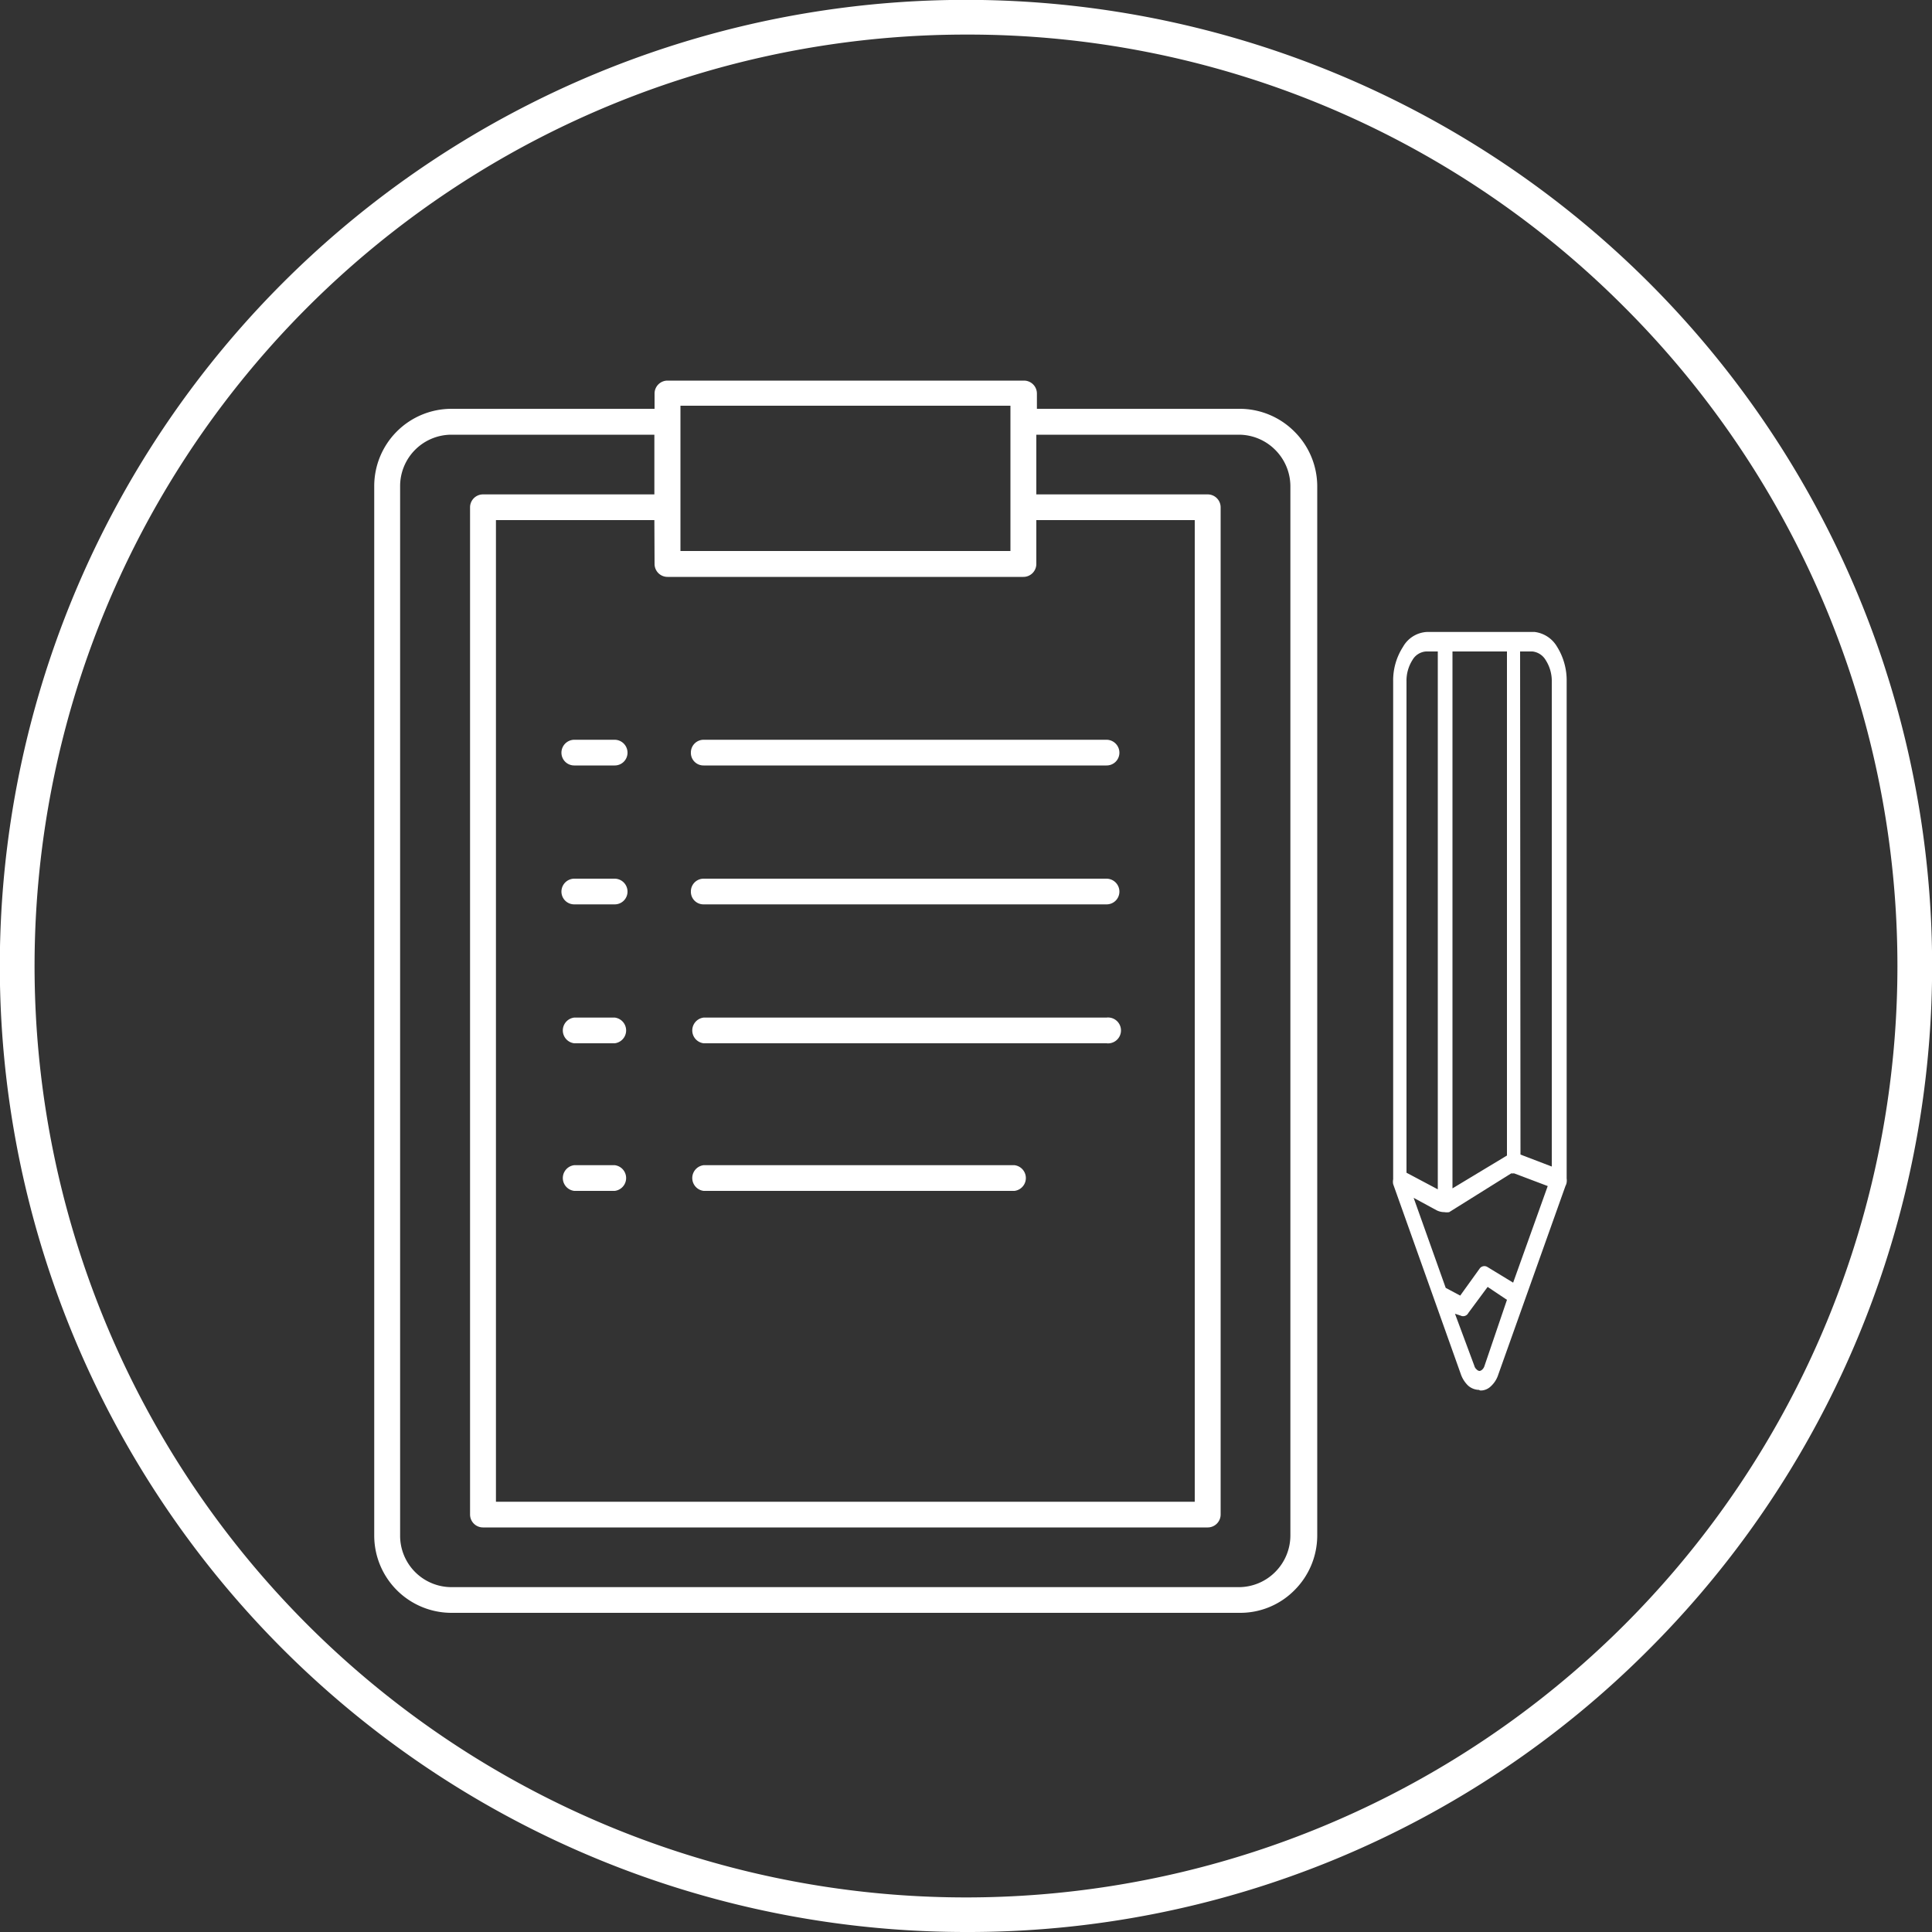
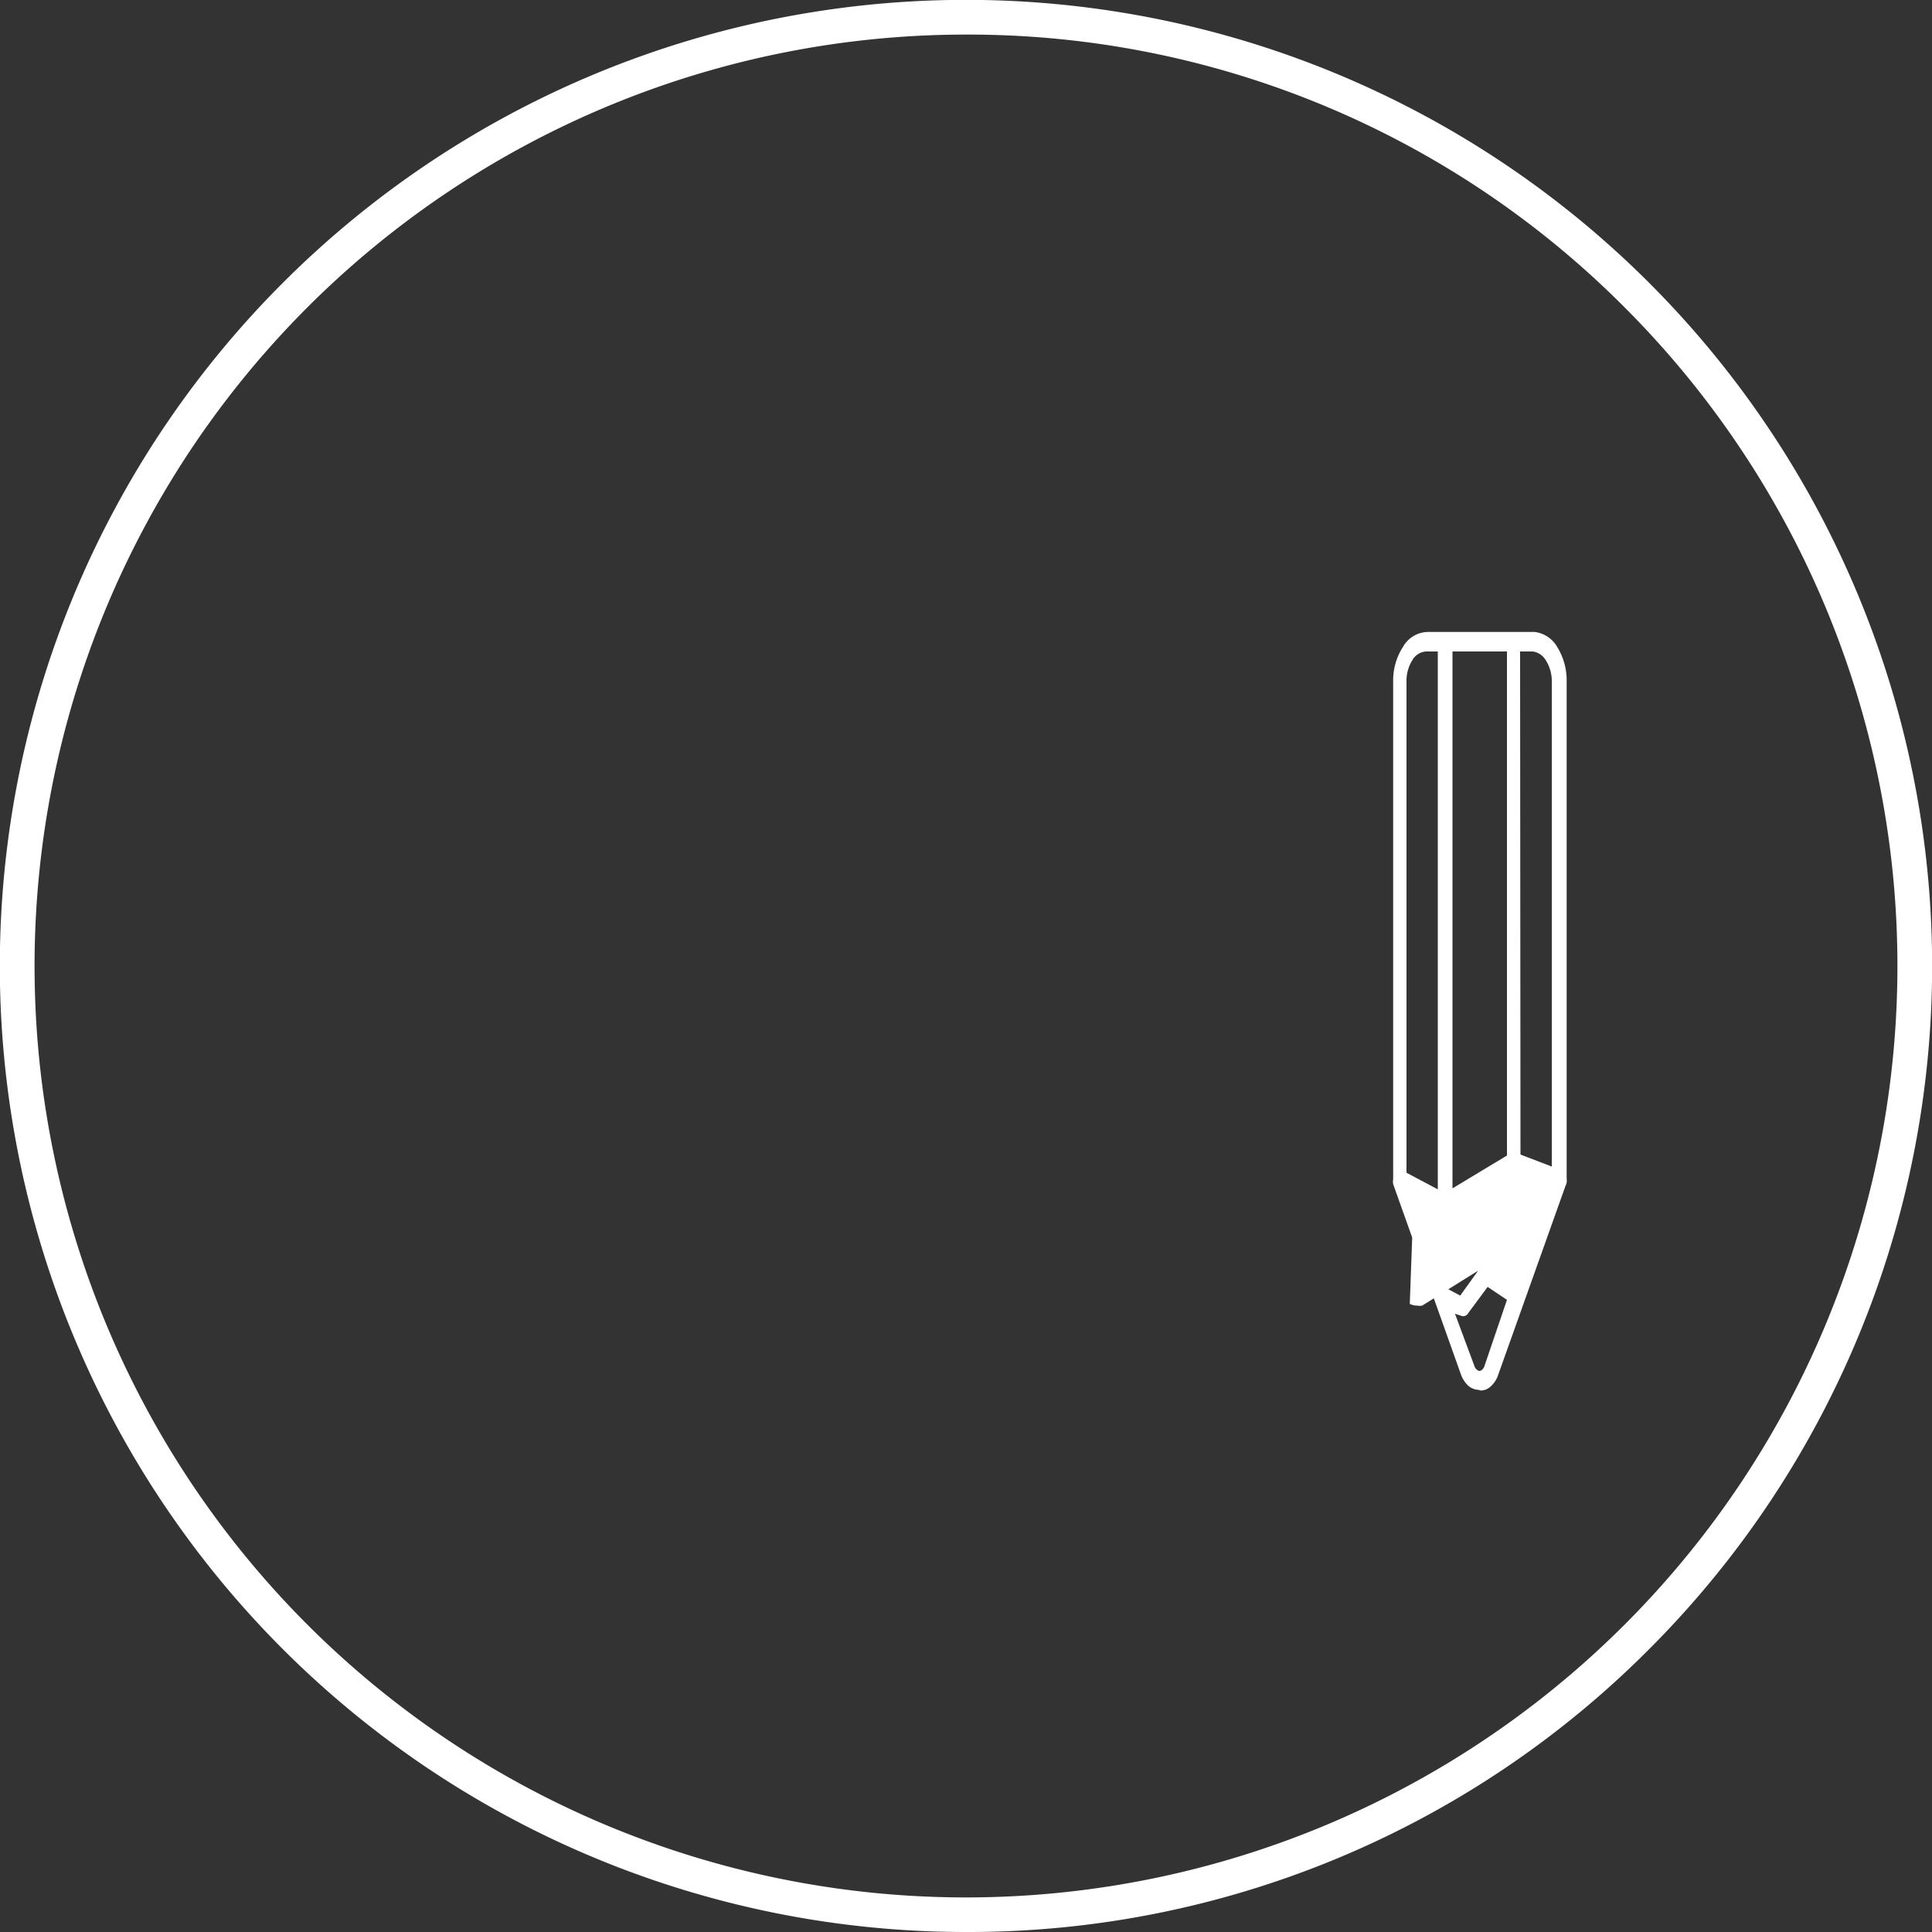
<svg xmlns="http://www.w3.org/2000/svg" width="100" height="100" viewBox="0 0 100 100">
  <rect x="0" y="0" width="100" height="100" fill="#333333" stroke="none" />
  <defs>
    <style>
      .a, .b {
        fill: #fff;
      }

      .b {
        fill-rule: evenodd;
      }
    </style>
  </defs>
  <title>icon</title>
  <g>
    <path class="a" d="M50,100A50,50,0,0,1,14.64,14.64,50,50,0,0,1,85.36,85.36,49.7,49.7,0,0,1,50,100ZM50,1.79a48.21,48.21,0,0,0-34.09,82.3A48.21,48.21,0,0,0,84.09,15.91,47.92,47.92,0,0,0,50,1.79Z" />
-     <path class="b" d="M23.37,21.16H33.88v-.79a.67.67,0,0,1,.67-.67H53a.67.67,0,0,1,.67.67v.79H64.15A4,4,0,0,1,67,22.34h0a4,4,0,0,1,1.18,2.82V79.48A4,4,0,0,1,67,82.31h0a3.94,3.94,0,0,1-2.82,1.17H23.37a4,4,0,0,1-4-4V25.16a4,4,0,0,1,4-4Zm8.45,39.15h-2.1a.67.67,0,0,0,0,1.33h2.1a.67.67,0,0,0,0-1.33Zm0-7.64h-2.1a.67.67,0,0,0,0,1.33h2.1a.67.67,0,0,0,0-1.33Zm0-7.19h-2.1a.67.67,0,0,0-.66.67.66.66,0,0,0,.66.66h2.1a.66.66,0,0,0,.66-.66.67.67,0,0,0-.66-.67Zm0-7.19h-2.1a.67.67,0,0,0-.66.67.66.66,0,0,0,.66.66h2.1a.66.66,0,0,0,.66-.66.67.67,0,0,0-.66-.67Zm25.45,0H36.42a.66.66,0,0,0-.66.67.65.65,0,0,0,.66.66H57.27a.66.66,0,0,0,.67-.66.67.67,0,0,0-.67-.67Zm0,7.19H36.42a.66.66,0,0,0-.66.67.65.65,0,0,0,.66.66H57.27a.66.66,0,0,0,.67-.66.67.67,0,0,0-.67-.67ZM52.51,60.31H36.42a.67.67,0,0,0,0,1.33H52.51a.67.67,0,0,0,0-1.33Zm4.76-7.64H36.42a.67.67,0,0,0,0,1.33H57.27a.67.67,0,1,0,0-1.33ZM35.22,21.83v6.69H52.3V21H35.22v.79ZM25,25.59h8.87V22.5H23.37a2.66,2.66,0,0,0-2.66,2.66V79.48a2.66,2.66,0,0,0,2.66,2.67H64.15A2.66,2.66,0,0,0,66,81.37h0a2.68,2.68,0,0,0,.79-1.89V25.16A2.67,2.67,0,0,0,66,23.28h0a2.66,2.66,0,0,0-1.88-.78H53.64v3.09h8.87a.67.67,0,0,1,.67.67V78.39a.67.67,0,0,1-.67.67H25a.67.67,0,0,1-.67-.67V26.26a.67.67,0,0,1,.67-.67Zm8.87,1.33h-8.2V77.73H61.84V26.92h-8.2v2.27a.67.67,0,0,1-.67.67H34.55a.67.67,0,0,1-.67-.67Z" />
    <g>
      <path class="b" d="M74.51,61.7V33.63h-.7a1,1,0,0,0-.78.48,2.15,2.15,0,0,0-.32,1.17V60.75l1.8,1Zm.56-28.07v28L78,59.89l0,0V33.63Zm3.52,0V59.82h0l1.79.69V35.28h0a2.15,2.15,0,0,0-.33-1.17,1,1,0,0,0-.78-.48h-.7ZM80.94,61a.54.54,0,0,1,0,.18.6.6,0,0,1,0,.16L77.4,71.08a1.29,1.29,0,0,1-.35.57.76.76,0,0,1-.5.2h0a.76.76,0,0,1-.5-.2,1.39,1.39,0,0,1-.35-.57l-3.51-9.82a.78.78,0,0,1,0-.22h0V35.28a3.19,3.19,0,0,1,.49-1.75,1.46,1.46,0,0,1,1.17-.73h5.48a1.44,1.44,0,0,1,1.17.73A3.19,3.19,0,0,1,81,35.28h0V61Zm-.68.35-1.85,5.2L77,65.64h0a.2.2,0,0,0-.28.07l-1.1,1.45-.84-.45L73,61.78l1.44.77a.74.74,0,0,0,.35.08.65.65,0,0,0,.34-.11h0l3.07-1.87a.31.31,0,0,1,.12,0,.34.34,0,0,1,.14,0l1.79.69Zm-5.11,6.48,1,2.91a.6.6,0,0,0,.16.24.28.28,0,0,0,.21.08h0a.33.33,0,0,0,.22-.09.7.7,0,0,0,.15-.24l1.23-3.46-1.22-.75-1.07,1.42a.22.22,0,0,1-.29.11Z" />
-       <path class="a" d="M76.55,71.94a.88.88,0,0,1-.56-.22,1.51,1.51,0,0,1-.38-.6l-3.5-9.83a.66.66,0,0,1,0-.25V35.28a3.2,3.2,0,0,1,.51-1.8,1.51,1.51,0,0,1,1.24-.77h5.57a1.56,1.56,0,0,1,1.16.76,3.28,3.28,0,0,1,.5,1.8V61a.67.67,0,0,1,0,.2.48.48,0,0,1-.06.18l-3.48,9.77a1.38,1.38,0,0,1-.38.6.76.76,0,0,1-.47.22h-.09Zm-2.74-39a1.35,1.35,0,0,0-1.09.69,3,3,0,0,0-.48,1.7V61a.34.34,0,0,0,0,.18l3.5,9.83a1.3,1.3,0,0,0,.33.53.69.69,0,0,0,.41.18h0a.64.64,0,0,0,.44-.18,1.21,1.21,0,0,0,.33-.53l3.48-9.78a.39.39,0,0,0,0-.14.76.76,0,0,0,0-.15V35.19a3.08,3.08,0,0,0-.47-1.61,1.38,1.38,0,0,0-1.1-.69Zm2.74,38.23h-.09v0a.31.31,0,0,1-.18-.09.62.62,0,0,1-.18-.28L75,67.6l.62.34c.09,0,.16,0,.18-.08l1.12-1.49,1.35.83L77,70.73a.7.7,0,0,1-.17.28A.43.43,0,0,1,76.55,71.12ZM75.31,68l1,2.69a.37.37,0,0,0,.13.2.21.21,0,0,0,.15.07h0a.28.28,0,0,0,.13-.07.43.43,0,0,0,.12-.2L78,67.28,77,66.61l-1,1.35a.3.3,0,0,1-.41.13Zm.32-.71-.94-.5L72.85,61.6l1.64.87a.66.66,0,0,0,.3.07.6.6,0,0,0,.3-.1l.14-.08h0l2.93-1.79a.52.52,0,0,1,.16-.06l.18,0,1.87.72-1.91,5.38-1.52-.93a.13.13,0,0,0-.17.05Zm-.8-.63.75.4,1-1.39a.3.3,0,0,1,.41-.09l1.33.81,1.79-5-1.72-.65a.15.15,0,0,0-.09,0,.18.18,0,0,0-.09,0l-3.2,2h0a.74.74,0,0,1-.25,0,.89.89,0,0,1-.39-.09L73.17,62Zm-.23-4.79-2-1V35.28A2.23,2.23,0,0,1,73,34.06a1.05,1.05,0,0,1,.85-.52h.79ZM72.8,60.7l1.62.86V33.72h-.61a.88.88,0,0,0-.7.44,2,2,0,0,0-.31,1.12ZM75,61.83V33.54h3.15V59.91Zm.18-28.11V61.51L78,59.81V33.72Zm5.32,26.92-2-.75V33.54h.79a1,1,0,0,1,.86.52,2.21,2.21,0,0,1,.34,1.22Zm-1.8-.88,1.62.62V35.28A2,2,0,0,0,80,34.16a.91.91,0,0,0-.68-.44h-.64Z" />
+       <path class="a" d="M76.55,71.94a.88.88,0,0,1-.56-.22,1.51,1.51,0,0,1-.38-.6l-3.5-9.83a.66.66,0,0,1,0-.25V35.28a3.2,3.2,0,0,1,.51-1.8,1.51,1.51,0,0,1,1.24-.77h5.57a1.56,1.56,0,0,1,1.16.76,3.28,3.28,0,0,1,.5,1.8V61a.67.67,0,0,1,0,.2.48.48,0,0,1-.06.18l-3.48,9.77a1.38,1.38,0,0,1-.38.6.76.76,0,0,1-.47.22h-.09Zm-2.74-39a1.35,1.35,0,0,0-1.09.69,3,3,0,0,0-.48,1.7V61a.34.34,0,0,0,0,.18l3.5,9.83a1.3,1.3,0,0,0,.33.53.69.69,0,0,0,.41.18h0a.64.64,0,0,0,.44-.18,1.21,1.21,0,0,0,.33-.53l3.48-9.78a.39.39,0,0,0,0-.14.76.76,0,0,0,0-.15V35.19a3.08,3.08,0,0,0-.47-1.61,1.38,1.38,0,0,0-1.1-.69Zm2.74,38.23h-.09v0a.31.31,0,0,1-.18-.09.62.62,0,0,1-.18-.28L75,67.6l.62.34c.09,0,.16,0,.18-.08l1.12-1.49,1.35.83L77,70.73a.7.7,0,0,1-.17.28A.43.43,0,0,1,76.55,71.12ZM75.31,68l1,2.69a.37.37,0,0,0,.13.2.21.21,0,0,0,.15.07h0a.28.28,0,0,0,.13-.07.43.43,0,0,0,.12-.2L78,67.28,77,66.61l-1,1.35a.3.3,0,0,1-.41.13Zm.32-.71-.94-.5L72.85,61.6l1.64.87a.66.66,0,0,0,.3.07.6.6,0,0,0,.3-.1l.14-.08h0l2.93-1.79a.52.52,0,0,1,.16-.06l.18,0,1.87.72-1.91,5.38-1.52-.93a.13.13,0,0,0-.17.05Zm-.8-.63.75.4,1-1.39a.3.3,0,0,1,.41-.09a.15.15,0,0,0-.09,0,.18.18,0,0,0-.09,0l-3.2,2h0a.74.74,0,0,1-.25,0,.89.89,0,0,1-.39-.09L73.17,62Zm-.23-4.79-2-1V35.28A2.23,2.23,0,0,1,73,34.06a1.05,1.05,0,0,1,.85-.52h.79ZM72.8,60.7l1.62.86V33.72h-.61a.88.88,0,0,0-.7.44,2,2,0,0,0-.31,1.12ZM75,61.83V33.54h3.15V59.91Zm.18-28.11V61.51L78,59.81V33.72Zm5.32,26.92-2-.75V33.54h.79a1,1,0,0,1,.86.52,2.21,2.21,0,0,1,.34,1.22Zm-1.8-.88,1.62.62V35.28A2,2,0,0,0,80,34.16a.91.91,0,0,0-.68-.44h-.64Z" />
    </g>
  </g>
</svg>